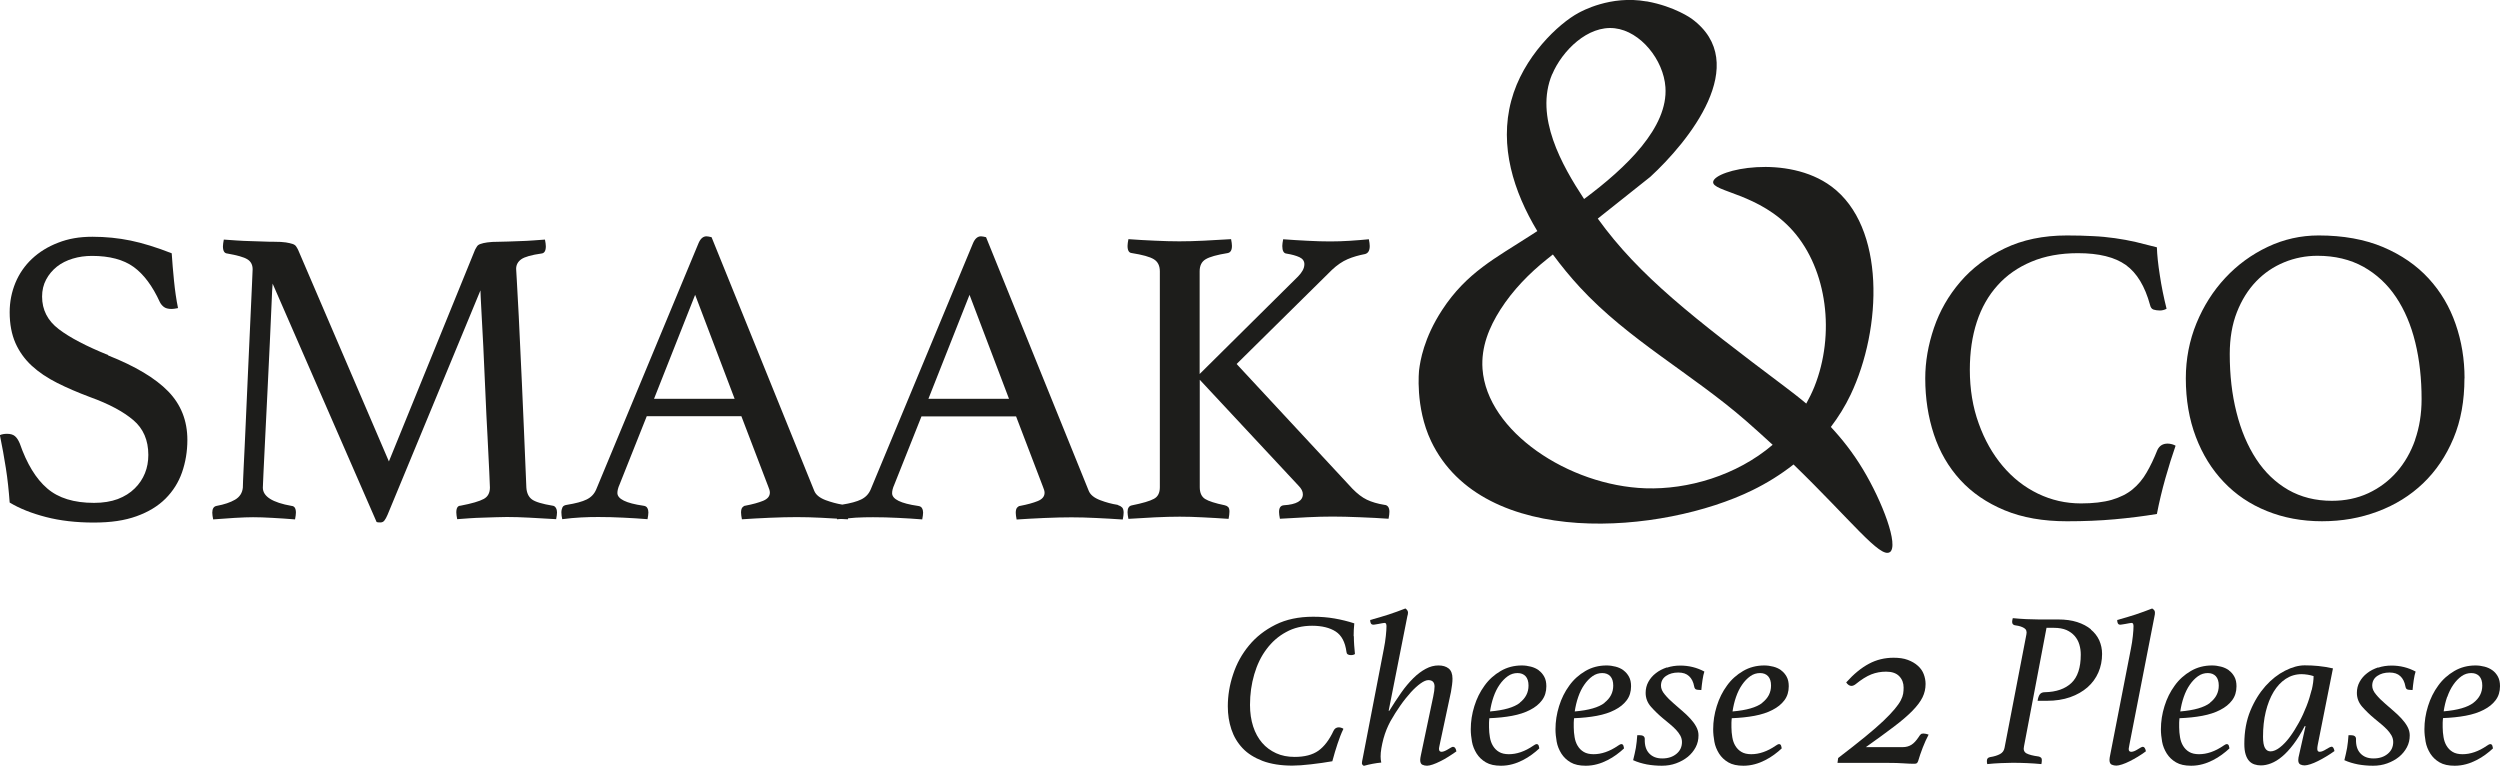
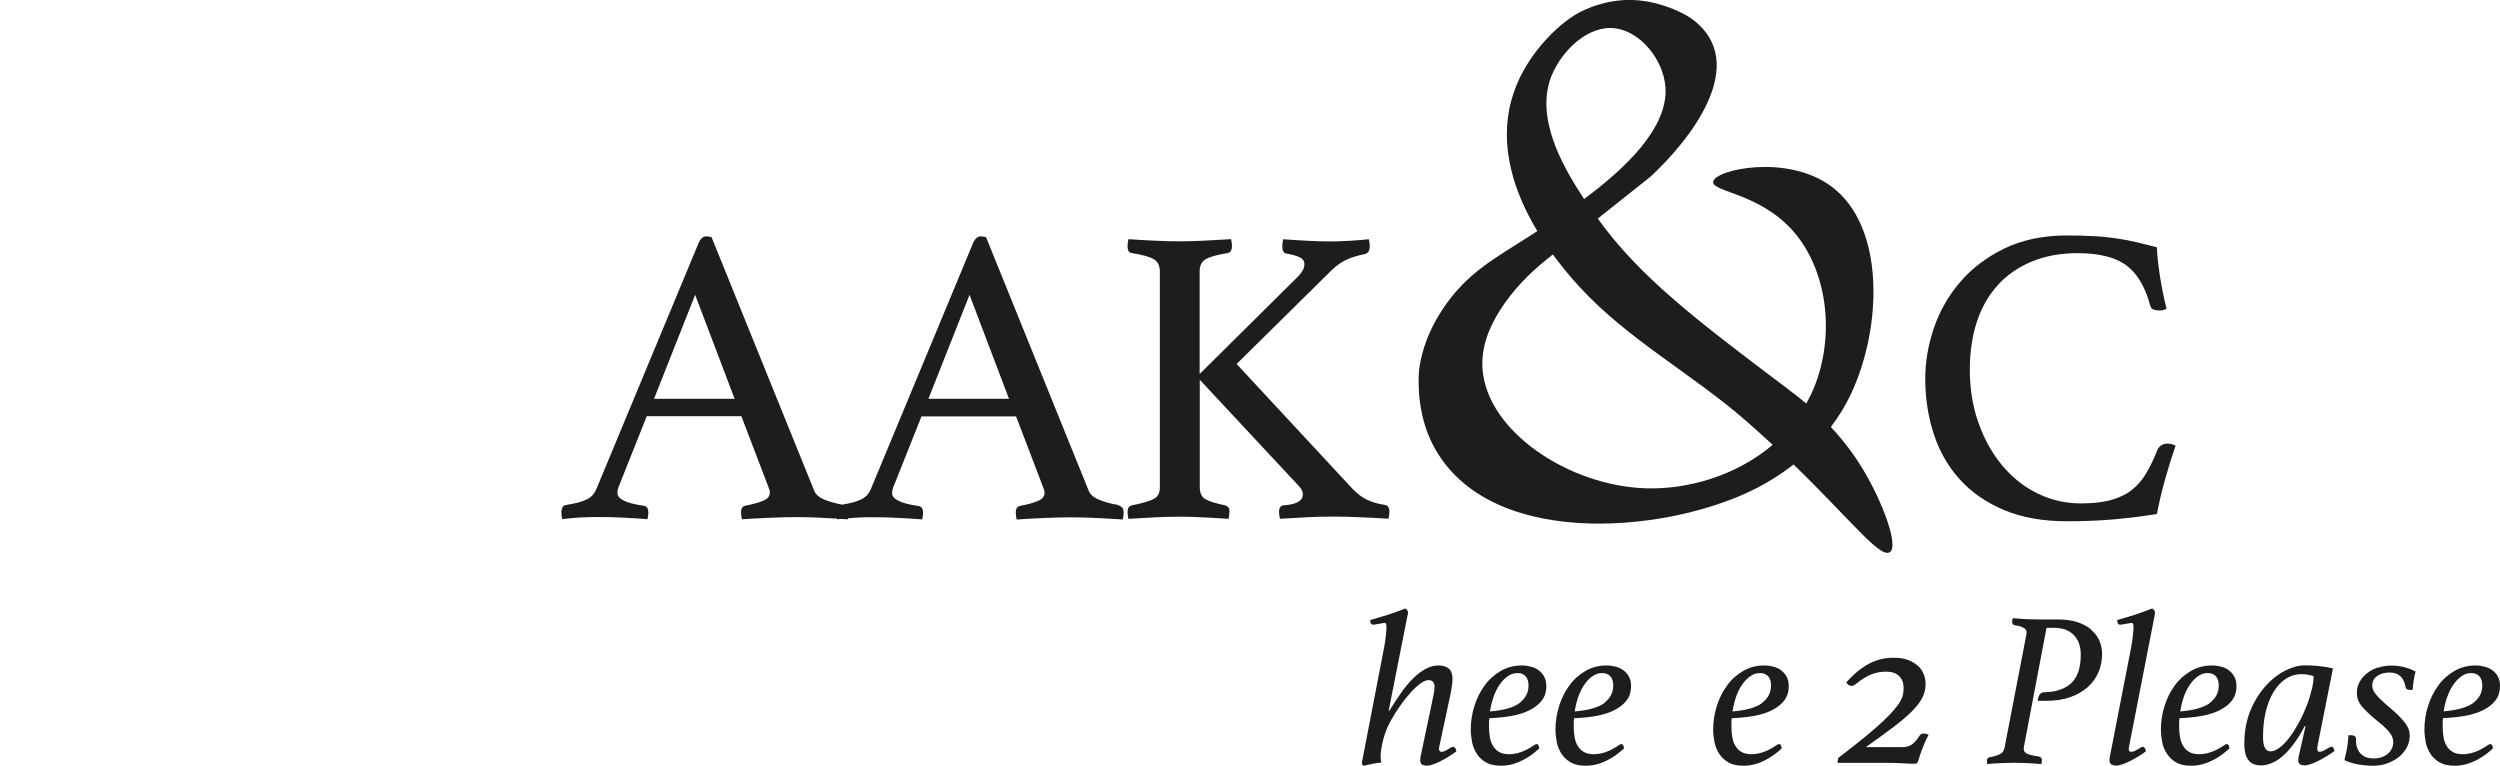
<svg xmlns="http://www.w3.org/2000/svg" viewBox="0 0 229.88 70.41">
  <g>
    <g id="Laag_1">
-       <path d="M9.95,32.65c-2-.81-3.52-1.6-4.54-2.38-1.03-.78-1.54-1.78-1.54-3,0-.57.12-1.09.37-1.56.25-.47.58-.86.99-1.19.42-.33.9-.57,1.46-.74.56-.17,1.15-.25,1.77-.25,1.61,0,2.89.34,3.82,1.01s1.74,1.75,2.42,3.24c.08.16.19.3.35.43.16.13.4.2.74.2.13,0,.33-.03.58-.08-.16-.78-.28-1.62-.37-2.52-.09-.9-.16-1.74-.21-2.52-1.4-.55-2.67-.94-3.78-1.17-1.12-.23-2.29-.35-3.51-.35s-2.22.18-3.16.55c-.94.36-1.74.86-2.4,1.48-.66.62-1.17,1.36-1.52,2.2-.35.85-.53,1.75-.53,2.71,0,1.09.18,2.03.53,2.83.35.79.85,1.49,1.5,2.09.65.6,1.43,1.12,2.34,1.58.91.46,1.92.89,3.04,1.31,1.72.62,3.04,1.33,3.96,2.11.92.78,1.38,1.85,1.38,3.2,0,.6-.1,1.16-.31,1.68-.21.52-.52.99-.94,1.4-.42.42-.94.74-1.56.98-.62.23-1.35.35-2.18.35-1.85,0-3.28-.44-4.31-1.33-1.03-.88-1.87-2.26-2.52-4.13-.13-.31-.28-.54-.45-.68-.17-.14-.41-.21-.72-.21-.26,0-.48.04-.66.12.21,1.01.39,2.03.55,3.04.16,1.01.27,2.07.35,3.16.91.55,2.02.99,3.33,1.33,1.31.34,2.78.51,4.39.51s2.85-.19,3.94-.58c1.09-.39,1.98-.93,2.67-1.62.69-.69,1.2-1.5,1.52-2.42.32-.92.49-1.92.49-2.98,0-1.77-.59-3.26-1.77-4.47s-3.02-2.31-5.52-3.3Z" fill="#1d1d1b" />
-       <path d="M50.82,46.5c-.96-.16-1.6-.35-1.91-.58-.31-.23-.48-.6-.51-1.09-.16-3.82-.29-7.02-.41-9.59-.12-2.57-.21-4.63-.29-6.18s-.14-2.65-.18-3.31c-.04-.66-.06-1.01-.06-1.03,0-.36.16-.66.47-.88.31-.22.94-.4,1.87-.53.26-.03.39-.25.39-.66,0-.16-.03-.36-.08-.62-.34.03-.71.05-1.11.08-.4.03-.8.05-1.19.06-.39.01-.75.03-1.09.04-.34.01-.61.02-.82.02-.47,0-.83.02-1.09.06-.26.04-.47.08-.62.14-.16.05-.27.13-.33.23-.07.1-.12.21-.18.31l-7.92,19.46-8.35-19.46c-.05-.1-.11-.21-.18-.31-.06-.1-.18-.18-.33-.23-.16-.05-.36-.1-.62-.14s-.62-.06-1.09-.06c-.23,0-.55,0-.94-.02-.39-.01-.8-.03-1.23-.04-.43-.01-.86-.03-1.29-.06-.43-.03-.81-.05-1.15-.08-.05.26-.08.47-.08.62,0,.42.13.64.39.66.91.16,1.53.33,1.85.53.32.19.49.5.49.92,0,.03-.02.5-.06,1.42-.04.92-.09,2.09-.16,3.51-.06,1.42-.14,2.96-.21,4.62s-.15,3.24-.21,4.72c-.07,1.48-.12,2.76-.18,3.84-.05,1.08-.08,1.74-.08,1.97-.05.49-.29.86-.72,1.11-.43.25-.99.44-1.7.57-.26.05-.39.26-.39.62,0,.16.03.36.08.62.62-.05,1.29-.1,1.99-.14s1.26-.06,1.68-.06c.52,0,1.12.02,1.79.06.68.04,1.37.08,2.07.14.05-.26.08-.47.08-.62,0-.39-.13-.6-.39-.62-1.77-.31-2.65-.87-2.65-1.68,0-.05.02-.52.06-1.4s.09-1.98.16-3.28c.06-1.3.14-2.72.21-4.25.08-1.53.15-2.99.21-4.37.06-1.38.12-2.57.16-3.57.04-1,.07-1.63.1-1.89l9.56,21.92c.05.03.17.04.35.04.16,0,.28-.06.37-.18.09-.12.19-.29.29-.53l8.54-20.63c0,.21.03.79.08,1.74.05.95.11,2.08.18,3.39.06,1.31.13,2.71.19,4.19s.13,2.86.2,4.13c.06,1.27.12,2.35.16,3.24.04.88.06,1.36.06,1.44,0,.49-.19.85-.57,1.05-.38.21-1.09.42-2.13.62-.26,0-.39.21-.39.62,0,.16.03.36.08.62.31-.03.68-.05,1.09-.08.42-.03.84-.05,1.27-.06.43-.01.84-.03,1.23-.04.39-.01.71-.02.98-.02.62,0,1.31.02,2.05.06.74.04,1.57.08,2.48.14.05-.26.08-.47.08-.62s-.03-.29-.1-.41c-.07-.12-.16-.19-.29-.21Z" fill="#1d1d1b" />
      <path d="M102.76,46.42c-.52-.08-1.05-.22-1.6-.43-.55-.21-.9-.49-1.05-.86l-9.44-23.32c-.21-.05-.36-.08-.47-.08-.31,0-.56.22-.74.66l-9.4,22.62c-.18.42-.47.72-.88.92-.39.19-.97.35-1.73.47-.5-.08-1.01-.22-1.53-.41-.55-.21-.9-.49-1.05-.86l-9.44-23.32c-.21-.05-.36-.08-.47-.08-.31,0-.56.22-.74.66l-9.4,22.62c-.18.42-.47.72-.88.92-.4.2-1.01.36-1.81.49-.21.03-.35.1-.41.23-.06.13-.1.29-.1.47,0,.21.03.42.08.62.6-.08,1.17-.13,1.72-.16.55-.03,1.08-.04,1.6-.04.75,0,1.52.02,2.3.06.78.04,1.52.08,2.22.14.05-.26.08-.47.08-.62s-.03-.29-.1-.41c-.06-.12-.19-.19-.37-.21-1.59-.23-2.38-.62-2.38-1.17,0-.21.06-.47.2-.78l2.5-6.28h8.7l2.46,6.44c.1.23.16.43.16.58,0,.34-.21.59-.62.76-.42.17-.96.32-1.64.45-.08,0-.16.05-.25.14s-.14.25-.14.49c0,.16.03.36.08.62.75-.05,1.6-.1,2.54-.14s1.77-.06,2.5-.06,1.46.02,2.26.06c.47.02.96.05,1.44.08,0,.02,0,.04,0,.06.13-.02.25-.02.38-.03.21.01.42.02.63.03,0-.03,0-.06.02-.09.23-.02.47-.05.69-.06.55-.03,1.08-.04,1.6-.04.75,0,1.52.02,2.3.06.78.04,1.52.08,2.22.14.05-.26.08-.47.08-.62s-.03-.29-.1-.41c-.06-.12-.19-.19-.37-.21-1.59-.23-2.38-.62-2.38-1.17,0-.21.06-.47.2-.78l2.5-6.28h8.7l2.46,6.44c.1.23.16.43.16.58,0,.34-.21.59-.62.76-.42.17-.96.32-1.64.45-.08,0-.16.05-.25.14s-.14.25-.14.49c0,.16.03.36.08.62.75-.05,1.6-.1,2.54-.14s1.77-.06,2.5-.06,1.46.02,2.26.06c.81.04,1.62.08,2.46.14.05-.26.08-.47.08-.62,0-.23-.05-.4-.14-.49-.09-.09-.21-.16-.37-.21ZM60.14,36.67l3.78-9.56,3.63,9.56h-7.41ZM85.37,36.67l3.78-9.56,3.63,9.56h-7.41Z" fill="#1d1d1b" />
      <path d="M127.76,47.08c0-.42-.16-.64-.47-.66-.62-.1-1.16-.26-1.6-.47-.44-.21-.88-.55-1.33-1.01l-10.65-11.47,8.77-8.66c.47-.44.95-.77,1.44-.98.49-.21,1.03-.36,1.6-.47.29-.08.43-.32.43-.74,0-.16-.03-.36-.08-.62-.52.05-1.1.1-1.74.14-.64.04-1.24.06-1.81.06-.62,0-1.31-.02-2.07-.06-.75-.04-1.51-.08-2.26-.14-.05.26-.08.47-.08.62,0,.44.13.68.39.7.49.08.89.19,1.19.33.3.14.45.36.45.64,0,.21-.06.41-.17.6-.12.2-.25.37-.41.53l-9.05,8.97v-9.44c0-.52.18-.89.55-1.11.36-.22,1.04-.41,2.03-.57.26-.05.39-.27.39-.66,0-.16-.03-.36-.08-.62-.83.05-1.66.1-2.5.14-.83.04-1.59.06-2.26.06s-1.4-.02-2.26-.06c-.86-.04-1.66-.08-2.42-.14-.05.26-.08.47-.08.62,0,.42.13.64.39.66.99.16,1.66.34,2.03.57.36.22.55.59.55,1.11v19.85c0,.52-.18.88-.55,1.07-.36.2-1.04.4-2.03.6-.26.05-.39.26-.39.62,0,.16.03.36.08.62.78-.05,1.59-.1,2.44-.14.84-.04,1.6-.06,2.28-.06s1.35.02,2.11.06,1.55.08,2.38.14c.05-.26.08-.48.08-.66,0-.21-.04-.35-.12-.43s-.18-.13-.31-.16c-.88-.18-1.49-.38-1.81-.58-.33-.21-.49-.57-.49-1.09v-9.87l9.09,9.75c.26.26.39.52.39.78,0,.6-.59.94-1.76,1.01-.29.03-.43.23-.43.62,0,.16.03.36.08.62.88-.05,1.73-.1,2.54-.14s1.57-.06,2.3-.06,1.54.02,2.5.06c.96.04,1.85.08,2.65.14.05-.26.08-.48.08-.66Z" fill="#1d1d1b" />
      <path d="M200.06,40.99c-.08-.05-.19-.1-.33-.14-.14-.04-.28-.06-.41-.06-.44,0-.75.19-.94.58-.31.78-.64,1.48-1,2.09-.35.61-.78,1.12-1.29,1.54-.51.42-1.14.73-1.91.96-.77.22-1.71.33-2.83.33-1.4,0-2.72-.3-3.96-.9-1.24-.6-2.31-1.44-3.24-2.54-.92-1.09-1.66-2.39-2.2-3.9-.55-1.51-.82-3.16-.82-4.95,0-1.61.21-3.07.64-4.39s1.07-2.44,1.91-3.37c.84-.94,1.88-1.66,3.12-2.18,1.23-.52,2.66-.78,4.27-.78,1.92,0,3.39.36,4.41,1.09,1.01.73,1.75,1.95,2.22,3.67.05.23.16.38.33.43.17.05.36.08.57.08s.42-.05.62-.16c-.26-1.04-.47-2.07-.62-3.08-.16-1.01-.25-1.87-.27-2.57-.68-.18-1.33-.34-1.95-.49-.62-.14-1.26-.26-1.91-.35-.65-.09-1.33-.16-2.05-.19-.72-.04-1.5-.06-2.36-.06-2.18,0-4.09.4-5.73,1.19-1.64.79-3,1.82-4.08,3.08-1.08,1.26-1.89,2.67-2.42,4.23-.53,1.56-.8,3.11-.8,4.64,0,1.85.27,3.57.8,5.17.53,1.6,1.34,2.99,2.42,4.17,1.08,1.18,2.44,2.11,4.08,2.79s3.55,1.01,5.73,1.01c1.59,0,3.04-.06,4.37-.18,1.33-.12,2.63-.28,3.9-.49.21-1.09.47-2.18.78-3.28.31-1.09.62-2.09.94-3Z" fill="#1d1d1b" />
-       <path d="M226.62,34.79c0-1.74-.27-3.41-.82-4.99-.55-1.59-1.37-2.98-2.48-4.19-1.11-1.21-2.5-2.17-4.19-2.89-1.69-.71-3.67-1.07-5.93-1.07-1.64,0-3.2.35-4.68,1.05-1.48.7-2.78,1.65-3.9,2.85-1.12,1.2-2,2.59-2.65,4.17-.65,1.59-.98,3.28-.98,5.07,0,1.98.31,3.77.92,5.38.61,1.61,1.47,3,2.57,4.15,1.1,1.16,2.42,2.05,3.96,2.67,1.53.62,3.22.94,5.07.94s3.53-.3,5.13-.9c1.6-.6,2.99-1.46,4.17-2.59,1.18-1.13,2.11-2.51,2.79-4.13.68-1.62,1.01-3.46,1.01-5.52ZM222.08,40.44c-.4,1.14-.97,2.13-1.7,2.96-.73.83-1.6,1.48-2.61,1.95-1.01.47-2.13.7-3.35.7-1.51,0-2.85-.34-4.02-1.01-1.17-.68-2.15-1.62-2.94-2.83-.79-1.21-1.4-2.64-1.81-4.29-.42-1.65-.62-3.44-.62-5.36,0-1.46.22-2.74.66-3.86.44-1.12,1.03-2.06,1.77-2.83.74-.77,1.6-1.35,2.57-1.75.97-.4,2-.6,3.06-.6,1.61,0,3.02.34,4.23,1.01,1.21.68,2.21,1.61,3,2.79.79,1.18,1.38,2.57,1.77,4.17.39,1.6.58,3.33.58,5.21,0,1.35-.2,2.6-.6,3.74Z" fill="#1d1d1b" />
-       <path d="M124.47,58.48c0-.38.02-.76.06-1.16-.58-.19-1.19-.34-1.82-.45-.63-.11-1.28-.16-1.96-.16-1.33,0-2.48.24-3.46.73-.98.49-1.79,1.12-2.44,1.91-.65.78-1.14,1.67-1.46,2.65-.33.98-.49,1.96-.49,2.95,0,.76.11,1.46.33,2.12.22.66.56,1.23,1.03,1.73s1.09.88,1.84,1.17c.75.28,1.66.43,2.73.43.22,0,.47-.01.77-.03.3-.02.62-.05.95-.09.34-.04.68-.08,1.01-.13s.66-.1.95-.15c.16-.6.32-1.13.48-1.61.16-.48.33-.94.54-1.37-.03-.03-.08-.06-.17-.09-.09-.03-.17-.05-.25-.05-.23,0-.39.11-.49.32-.39.84-.86,1.45-1.39,1.83-.54.38-1.26.57-2.18.57-.64,0-1.21-.11-1.71-.34s-.94-.55-1.29-.96c-.35-.41-.63-.91-.82-1.5s-.29-1.25-.29-1.98c0-.99.13-1.92.39-2.81.26-.89.63-1.66,1.13-2.32.49-.66,1.09-1.19,1.8-1.57.7-.39,1.5-.58,2.39-.58s1.63.18,2.17.53c.54.35.87.97.99,1.87.01.2.15.3.41.3.15,0,.27-.03.37-.1-.03-.27-.05-.54-.07-.81-.02-.27-.03-.54-.03-.81Z" fill="#1d1d1b" />
      <path d="M133.62,68.67c-.05,0-.12.02-.2.07s-.17.1-.27.16c-.1.06-.21.12-.31.16s-.2.07-.28.07c-.16,0-.24-.09-.24-.26,0-.04,0-.1.02-.18.01-.08.03-.15.04-.2l1.04-4.87c.04-.22.07-.43.1-.65.03-.22.04-.41.04-.57,0-.43-.12-.74-.35-.93-.24-.19-.55-.28-.94-.28s-.78.1-1.17.31c-.39.21-.78.5-1.15.87s-.75.81-1.11,1.33-.73,1.07-1.09,1.66h-.06l1.72-8.7s.03-.09.04-.15c.01-.06.02-.12.02-.17,0-.15-.08-.28-.24-.39-.51.2-1.03.39-1.55.56-.52.17-1.08.33-1.69.5,0,.28.09.43.28.43.04,0,.11,0,.2-.02.09-.01.2-.03.3-.05.11-.02.21-.04.31-.06.1-.02.17-.03.21-.03.09,0,.15.03.17.1.02.07.03.14.03.2,0,.22-.02.52-.06.9-.04.39-.1.77-.18,1.17l-1.96,10.15c-.01.05-.03.12-.04.19-.01.07-.02.14-.02.19,0,.09.06.18.18.24.55-.15,1.09-.25,1.6-.3-.04-.18-.06-.36-.06-.55,0-.23.02-.49.07-.77.05-.28.11-.57.19-.87.08-.3.18-.58.29-.86.12-.28.23-.53.36-.76.28-.5.59-.98.91-1.44.32-.46.65-.86.96-1.21.32-.35.62-.62.9-.82.28-.2.52-.3.71-.3.38,0,.57.2.57.59,0,.23-.04.53-.12.91l-1.14,5.42s-.03.11-.04.21c-.01.1-.02.17-.02.21,0,.23.07.38.2.44.13.06.28.09.43.09.13,0,.31-.04.52-.11.21-.07.44-.17.68-.29.25-.12.5-.26.75-.42s.5-.32.75-.5c-.05-.27-.15-.41-.28-.41Z" fill="#1d1d1b" />
      <path d="M141.49,61.63c-.21-.15-.45-.26-.72-.33-.27-.07-.55-.11-.83-.11-.72,0-1.37.17-1.95.51-.58.34-1.08.78-1.48,1.34-.41.56-.72,1.18-.94,1.89-.22.7-.33,1.41-.33,2.13,0,.37.04.74.11,1.14.07.39.22.75.43,1.09.21.33.49.6.85.81.36.21.82.31,1.39.31.37,0,.72-.05,1.05-.14.34-.09.66-.22.95-.37.3-.15.57-.32.83-.51.26-.19.49-.38.69-.57,0-.05-.02-.13-.05-.24-.03-.11-.1-.16-.21-.16-.05,0-.15.05-.28.14-.39.27-.78.47-1.16.6-.38.13-.74.19-1.1.19s-.67-.07-.9-.21c-.24-.14-.42-.33-.56-.56-.14-.23-.23-.49-.28-.79-.05-.3-.08-.6-.08-.91,0-.15,0-.29,0-.43s.02-.27.03-.41c.76-.03,1.45-.1,2.09-.22.64-.12,1.19-.3,1.65-.54.47-.24.83-.53,1.1-.89s.4-.79.4-1.29c0-.34-.06-.63-.19-.87-.13-.24-.3-.44-.51-.59ZM139.75,64.63c-.54.42-1.46.68-2.74.79.07-.46.17-.9.32-1.33.15-.43.33-.8.56-1.13.22-.32.47-.58.75-.78.28-.2.58-.29.9-.29s.56.1.74.29c.18.2.27.48.27.86,0,.64-.27,1.16-.81,1.58Z" fill="#1d1d1b" />
      <path d="M149.28,61.63c-.21-.15-.45-.26-.72-.33-.27-.07-.55-.11-.83-.11-.72,0-1.37.17-1.95.51-.58.34-1.08.78-1.48,1.34-.41.56-.72,1.18-.94,1.89-.22.7-.33,1.41-.33,2.13,0,.37.04.74.11,1.14.07.39.22.75.43,1.09.21.33.49.6.85.81.36.21.82.31,1.39.31.37,0,.72-.05,1.05-.14.34-.09.66-.22.95-.37.3-.15.57-.32.83-.51.26-.19.49-.38.69-.57,0-.05-.02-.13-.05-.24-.03-.11-.1-.16-.21-.16-.05,0-.15.05-.28.14-.39.27-.78.47-1.16.6-.38.13-.74.19-1.1.19s-.67-.07-.9-.21c-.24-.14-.42-.33-.56-.56-.14-.23-.23-.49-.28-.79-.05-.3-.08-.6-.08-.91,0-.15,0-.29,0-.43s.02-.27.03-.41c.76-.03,1.45-.1,2.09-.22.64-.12,1.19-.3,1.65-.54.47-.24.83-.53,1.1-.89s.4-.79.4-1.29c0-.34-.06-.63-.19-.87-.13-.24-.3-.44-.51-.59ZM147.54,64.63c-.54.42-1.46.68-2.74.79.07-.46.17-.9.32-1.33.15-.43.33-.8.56-1.13.22-.32.47-.58.75-.78.28-.2.58-.29.9-.29s.56.1.74.29c.18.2.27.48.27.86,0,.64-.27,1.16-.81,1.58Z" fill="#1d1d1b" />
-       <path d="M153.27,61.37c-.38.13-.72.3-1.01.53-.29.22-.52.49-.69.8-.17.31-.25.65-.25,1.01,0,.49.17.92.5,1.29.33.37.7.73,1.11,1.07.22.18.43.35.63.52.2.17.39.34.55.51.16.17.29.35.4.54.1.19.15.39.15.59,0,.45-.17.81-.51,1.09-.34.28-.77.42-1.3.42s-.92-.16-1.21-.47-.42-.75-.4-1.32c0-.23-.16-.35-.49-.35h-.2c-.03.43-.07.82-.13,1.17-.06.34-.15.72-.25,1.13.39.18.81.3,1.26.39.45.08.91.12,1.38.12s.9-.07,1.31-.22c.41-.15.77-.35,1.08-.6.3-.25.54-.54.72-.88.18-.34.26-.7.26-1.1,0-.27-.07-.53-.21-.79-.14-.26-.32-.5-.54-.74-.22-.24-.46-.47-.73-.7-.27-.23-.53-.45-.77-.67-.33-.28-.61-.56-.84-.84-.24-.28-.36-.55-.36-.82,0-.39.16-.69.47-.9.31-.21.68-.31,1.12-.31s.75.11.99.33c.24.22.4.54.47.94.01.08.04.15.08.21.04.06.13.1.28.11l.3.02c.03-.31.06-.62.11-.93.05-.31.1-.57.17-.77-.69-.37-1.43-.55-2.21-.55-.43,0-.84.06-1.23.19Z" fill="#1d1d1b" />
      <path d="M163.78,61.63c-.21-.15-.45-.26-.72-.33-.27-.07-.55-.11-.83-.11-.72,0-1.37.17-1.95.51-.58.34-1.08.78-1.48,1.34-.41.56-.72,1.18-.94,1.89-.22.7-.33,1.41-.33,2.13,0,.37.04.74.11,1.14.07.39.22.75.43,1.09.21.33.49.6.85.81.36.21.82.31,1.39.31.37,0,.72-.05,1.05-.14.34-.09.66-.22.95-.37.3-.15.57-.32.83-.51.26-.19.49-.38.69-.57,0-.05-.02-.13-.05-.24-.03-.11-.1-.16-.21-.16-.05,0-.15.05-.28.14-.39.27-.78.47-1.16.6-.38.13-.74.19-1.1.19s-.67-.07-.9-.21c-.24-.14-.42-.33-.56-.56-.14-.23-.23-.49-.28-.79-.05-.3-.08-.6-.08-.91,0-.15,0-.29,0-.43s.02-.27.03-.41c.76-.03,1.45-.1,2.09-.22.64-.12,1.19-.3,1.65-.54.47-.24.83-.53,1.1-.89s.4-.79.4-1.29c0-.34-.06-.63-.19-.87-.13-.24-.3-.44-.51-.59ZM162.05,64.63c-.54.42-1.46.68-2.74.79.07-.46.17-.9.32-1.33.15-.43.33-.8.56-1.13.22-.32.47-.58.75-.78.28-.2.58-.29.9-.29s.56.1.74.29c.18.2.27.48.27.86,0,.64-.27,1.16-.81,1.58Z" fill="#1d1d1b" />
      <path d="M176.86,67.45c-.11,0-.19.02-.24.07-.05.05-.12.12-.18.23-.23.35-.46.6-.69.74-.23.14-.49.21-.79.21h-3.39c1.03-.73,1.89-1.36,2.59-1.89.7-.53,1.26-1.01,1.69-1.45.43-.44.74-.85.93-1.24.19-.39.28-.79.28-1.23,0-.31-.06-.61-.17-.9-.11-.29-.29-.55-.54-.77-.24-.22-.55-.4-.92-.54s-.81-.2-1.31-.2c-.81,0-1.57.18-2.26.55-.7.37-1.4.94-2.1,1.72.15.22.31.32.49.32.07,0,.13-.02.2-.05s.13-.07.18-.11c.53-.43,1.01-.73,1.44-.9.43-.17.89-.25,1.36-.25.54,0,.94.14,1.21.42s.4.63.4,1.04c0,.19-.01.38-.04.56-.03.18-.1.39-.22.62-.12.23-.31.5-.56.8-.25.3-.6.67-1.04,1.09s-1.01.91-1.68,1.46-1.5,1.2-2.48,1.95l-.06.45h4.75c.47,0,.91.01,1.31.04.4.03.73.04,1,.04.11,0,.19-.02.23-.05.05-.03.09-.1.13-.21.11-.38.25-.79.42-1.23.17-.44.35-.83.54-1.19-.07-.03-.15-.05-.23-.07-.09-.02-.17-.03-.23-.03Z" fill="#1d1d1b" />
      <path d="M192.27,57.87c-.34-.28-.77-.51-1.27-.67-.5-.16-1.08-.24-1.75-.24h-1.79c-.35,0-.73-.01-1.15-.03-.41-.02-.82-.05-1.23-.09-.04.15-.06.26-.06.35,0,.19.11.3.34.32.31.04.56.12.76.24s.27.32.21.59l-2.01,10.43c-.05.26-.19.45-.42.57-.22.12-.53.22-.92.28-.19.04-.28.15-.28.32,0,.04,0,.09,0,.14,0,.05.02.11.03.18.37-.04.77-.07,1.23-.09.45-.02.82-.03,1.11-.03.43,0,.88.01,1.34.03.46.02.89.05,1.3.09.01-.07.02-.13.03-.19,0-.06.01-.11.01-.15,0-.14-.03-.23-.1-.27-.07-.05-.14-.08-.2-.09-.53-.07-.9-.17-1.12-.29-.22-.13-.29-.34-.22-.64l2.07-10.9h.69c.45,0,.83.07,1.14.2.31.14.56.32.76.55.2.23.34.49.43.79s.13.61.13.93c0,1.19-.29,2.06-.86,2.6-.57.54-1.39.83-2.44.85-.2,0-.36.06-.46.19-.1.13-.17.33-.21.6h.87c.78,0,1.49-.11,2.12-.33.63-.22,1.16-.53,1.6-.91.44-.39.77-.84,1-1.37.23-.53.34-1.1.34-1.7,0-.45-.09-.86-.26-1.25-.18-.39-.44-.72-.78-1Z" fill="#1d1d1b" />
      <path d="M197.9,55.95c-.51.2-1.03.39-1.54.56-.51.17-1.08.33-1.68.5,0,.28.09.43.26.43.04,0,.11,0,.2-.02s.2-.03.31-.05c.12-.02.22-.04.32-.06.1-.02.17-.03.21-.03.09,0,.15.03.17.1s.03.14.03.2c0,.22-.02.52-.06.9-.04.39-.1.77-.18,1.17l-1.91,9.8s-.03.11-.04.21-.02.17-.02.21c0,.23.07.38.2.44.14.06.28.09.43.09.13,0,.31-.04.53-.11.22-.07.45-.17.69-.29s.5-.26.76-.42c.26-.16.51-.32.74-.5-.05-.27-.15-.41-.28-.41-.05,0-.12.02-.2.07s-.17.1-.27.16c-.1.06-.2.12-.3.16s-.2.07-.29.07c-.16,0-.24-.08-.24-.24,0-.03,0-.08.02-.17.01-.09.03-.17.04-.23l2.31-11.83c.03-.11.04-.22.04-.32,0-.07-.01-.13-.04-.19-.03-.06-.09-.12-.2-.19Z" fill="#1d1d1b" />
      <path d="M204.95,61.63c-.21-.15-.45-.26-.72-.33-.27-.07-.55-.11-.83-.11-.72,0-1.37.17-1.95.51-.58.34-1.08.78-1.48,1.34-.41.56-.72,1.18-.94,1.89-.22.7-.33,1.41-.33,2.13,0,.37.04.74.11,1.14.07.39.22.75.43,1.09.21.33.49.6.85.81.36.21.82.31,1.39.31.37,0,.72-.05,1.05-.14.34-.09.66-.22.95-.37.3-.15.57-.32.83-.51.26-.19.49-.38.69-.57,0-.05-.02-.13-.05-.24-.03-.11-.1-.16-.21-.16-.05,0-.15.05-.28.14-.39.27-.78.47-1.16.6-.38.13-.74.19-1.1.19s-.67-.07-.9-.21c-.24-.14-.42-.33-.56-.56-.14-.23-.23-.49-.28-.79-.05-.3-.08-.6-.08-.91,0-.15,0-.29,0-.43s.02-.27.03-.41c.76-.03,1.45-.1,2.09-.22.64-.12,1.19-.3,1.65-.54.47-.24.83-.53,1.1-.89s.4-.79.4-1.29c0-.34-.06-.63-.19-.87-.13-.24-.3-.44-.51-.59ZM203.22,64.63c-.54.42-1.46.68-2.74.79.07-.46.17-.9.32-1.33.15-.43.33-.8.56-1.13.22-.32.47-.58.75-.78.28-.2.58-.29.9-.29s.56.1.74.29c.18.2.27.48.27.86,0,.64-.27,1.16-.81,1.58Z" fill="#1d1d1b" />
      <path d="M214.38,68.67c-.05,0-.13.02-.21.07s-.18.1-.28.16c-.1.06-.2.12-.3.16s-.2.07-.29.07c-.15,0-.22-.09-.22-.26,0-.11.01-.23.04-.37l1.4-7.04c-.5-.11-.95-.18-1.35-.22-.4-.04-.82-.06-1.25-.06-.55,0-1.15.16-1.8.49s-1.24.79-1.8,1.41c-.55.62-1.02,1.37-1.39,2.26-.37.89-.56,1.91-.56,3.06,0,.39.04.72.12.97.08.26.19.46.33.61s.3.25.49.31c.18.06.38.09.58.09.3,0,.61-.06.94-.19.33-.13.67-.33,1.01-.62.34-.28.69-.66,1.04-1.12.35-.46.7-1.02,1.04-1.68h.08l-.59,2.62c-.03.1-.05.19-.06.27-.01.09-.02.17-.02.23,0,.2.06.33.18.4.12.06.26.09.41.09.13,0,.31-.04.53-.11.22-.07.45-.17.69-.29.24-.12.5-.26.76-.42s.52-.32.76-.5c-.05-.27-.15-.41-.28-.41ZM212.56,63.44c-.12.48-.27.98-.47,1.49-.2.51-.43,1.02-.7,1.51-.27.49-.55.94-.84,1.33-.29.39-.59.71-.9.95-.31.24-.6.37-.87.37-.22,0-.39-.1-.51-.31-.12-.21-.18-.56-.18-1.04,0-.82.08-1.59.25-2.29.17-.7.41-1.31.72-1.83.31-.51.68-.91,1.12-1.2.43-.28.92-.43,1.46-.43.17,0,.36.02.56.05s.38.08.54.13c0,.37-.06.79-.17,1.27Z" fill="#1d1d1b" />
      <path d="M218.67,61.37c-.38.13-.72.3-1.01.53-.29.22-.52.49-.69.8-.17.31-.25.65-.25,1.01,0,.49.17.92.5,1.29.33.37.7.73,1.11,1.07.22.18.43.35.63.52.2.17.39.34.55.51.16.17.29.35.4.54.1.19.15.39.15.59,0,.45-.17.81-.51,1.09-.34.28-.77.42-1.3.42s-.92-.16-1.21-.47-.42-.75-.4-1.32c0-.23-.16-.35-.49-.35h-.2c-.03.43-.07.82-.13,1.17-.06.34-.15.72-.25,1.13.39.18.81.3,1.26.39.45.08.91.12,1.38.12s.9-.07,1.31-.22c.41-.15.77-.35,1.08-.6.3-.25.54-.54.72-.88.18-.34.26-.7.26-1.1,0-.27-.07-.53-.21-.79-.14-.26-.32-.5-.54-.74-.22-.24-.46-.47-.73-.7-.27-.23-.53-.45-.77-.67-.33-.28-.61-.56-.84-.84-.24-.28-.36-.55-.36-.82,0-.39.16-.69.47-.9.31-.21.68-.31,1.12-.31s.75.11.99.33c.24.22.4.54.47.94.01.08.04.15.08.21.04.06.13.1.28.11l.3.02c.03-.31.06-.62.11-.93.05-.31.1-.57.17-.77-.69-.37-1.43-.55-2.21-.55-.43,0-.84.06-1.23.19Z" fill="#1d1d1b" />
      <path d="M224.64,66.03c.76-.03,1.45-.1,2.09-.22.64-.12,1.19-.3,1.65-.54.47-.24.83-.53,1.1-.89s.4-.79.4-1.29c0-.34-.06-.63-.19-.87-.13-.24-.3-.44-.51-.59-.21-.15-.45-.26-.72-.33-.27-.07-.55-.11-.83-.11-.72,0-1.37.17-1.95.51-.58.34-1.08.78-1.48,1.34-.41.56-.72,1.18-.94,1.89-.22.7-.33,1.41-.33,2.13,0,.37.04.74.11,1.14.07.39.22.75.43,1.09.21.33.49.6.85.81.36.21.82.31,1.39.31.37,0,.72-.05,1.05-.14.34-.09.66-.22.95-.37.3-.15.57-.32.83-.51.26-.19.49-.38.69-.57,0-.05-.02-.13-.05-.24-.03-.11-.1-.16-.21-.16-.05,0-.15.05-.28.14-.39.27-.78.47-1.16.6-.38.13-.74.19-1.1.19s-.67-.07-.9-.21c-.24-.14-.42-.33-.56-.56-.14-.23-.23-.49-.28-.79-.05-.3-.08-.6-.08-.91,0-.15,0-.29,0-.43s.02-.27.03-.41ZM225.03,64.09c.15-.43.33-.8.56-1.13.22-.32.47-.58.75-.78.28-.2.58-.29.9-.29s.56.1.74.29c.18.2.27.48.27.86,0,.64-.27,1.16-.81,1.58-.54.42-1.46.68-2.74.79.07-.46.17-.9.32-1.33Z" fill="#1d1d1b" />
      <path d="M173.77,50.78c.86-.59-.68-4.65-2.46-7.61-.93-1.55-1.96-2.84-2.96-3.91.7-.92,1.31-1.9,1.82-2.97,2.89-6.08,3.23-15.43-1.76-19.14-4.06-3.02-10.7-1.57-10.88-.44-.15.94,4.29,1.04,7.37,4.56,3.11,3.55,3.87,9.47,1.93,14.31-.22.54-.47,1.04-.74,1.53-.75-.63-1.44-1.15-1.98-1.56-8.36-6.29-13.39-10.17-17.19-15.45,2.4-1.91,4.83-3.84,4.83-3.84,3.48-3.2,9.4-10.44,3.8-14.54,0,0-1.53-1.12-4.11-1.59,0,0-.03,0-.05,0-3.31-.59-6,.93-6.23,1.05-1.82.97-5.13,4.04-6.2,8.09-1.11,4.16.21,8.34,2.4,11.98-.2.13-.4.26-.59.38-3.21,2.08-5.91,3.42-8.16,6.87-1.7,2.6-2.02,4.72-2.12,5.52,0,0-.39,3.4,1.1,6.54,4.78,10.02,21.33,8.54,29.54,4.52,1.35-.66,2.62-1.45,3.79-2.37,5.32,5.16,7.97,8.66,8.85,8.06ZM142.73,6.83c.91-2.16,3.27-4.52,5.75-4.23,2.37.27,4.49,2.91,4.66,5.42.26,3.69-3.59,7.39-7.48,10.28-2.03-3.09-4.58-7.56-2.94-11.47ZM151.3,44.9c-7.04-.24-14.57-5.22-14.98-10.98-.14-2.02.61-3.83,1.65-5.46,1.14-1.78,2.63-3.31,4.28-4.63,0,0,.21-.17.54-.43.79,1.07,1.62,2.08,2.48,3.01,4.45,4.83,10.32,7.97,15.25,12.26.88.77,1.7,1.51,2.48,2.23-3.33,2.84-7.81,4.13-11.69,4Z" fill="#1d1d1b" />
    </g>
  </g>
</svg>